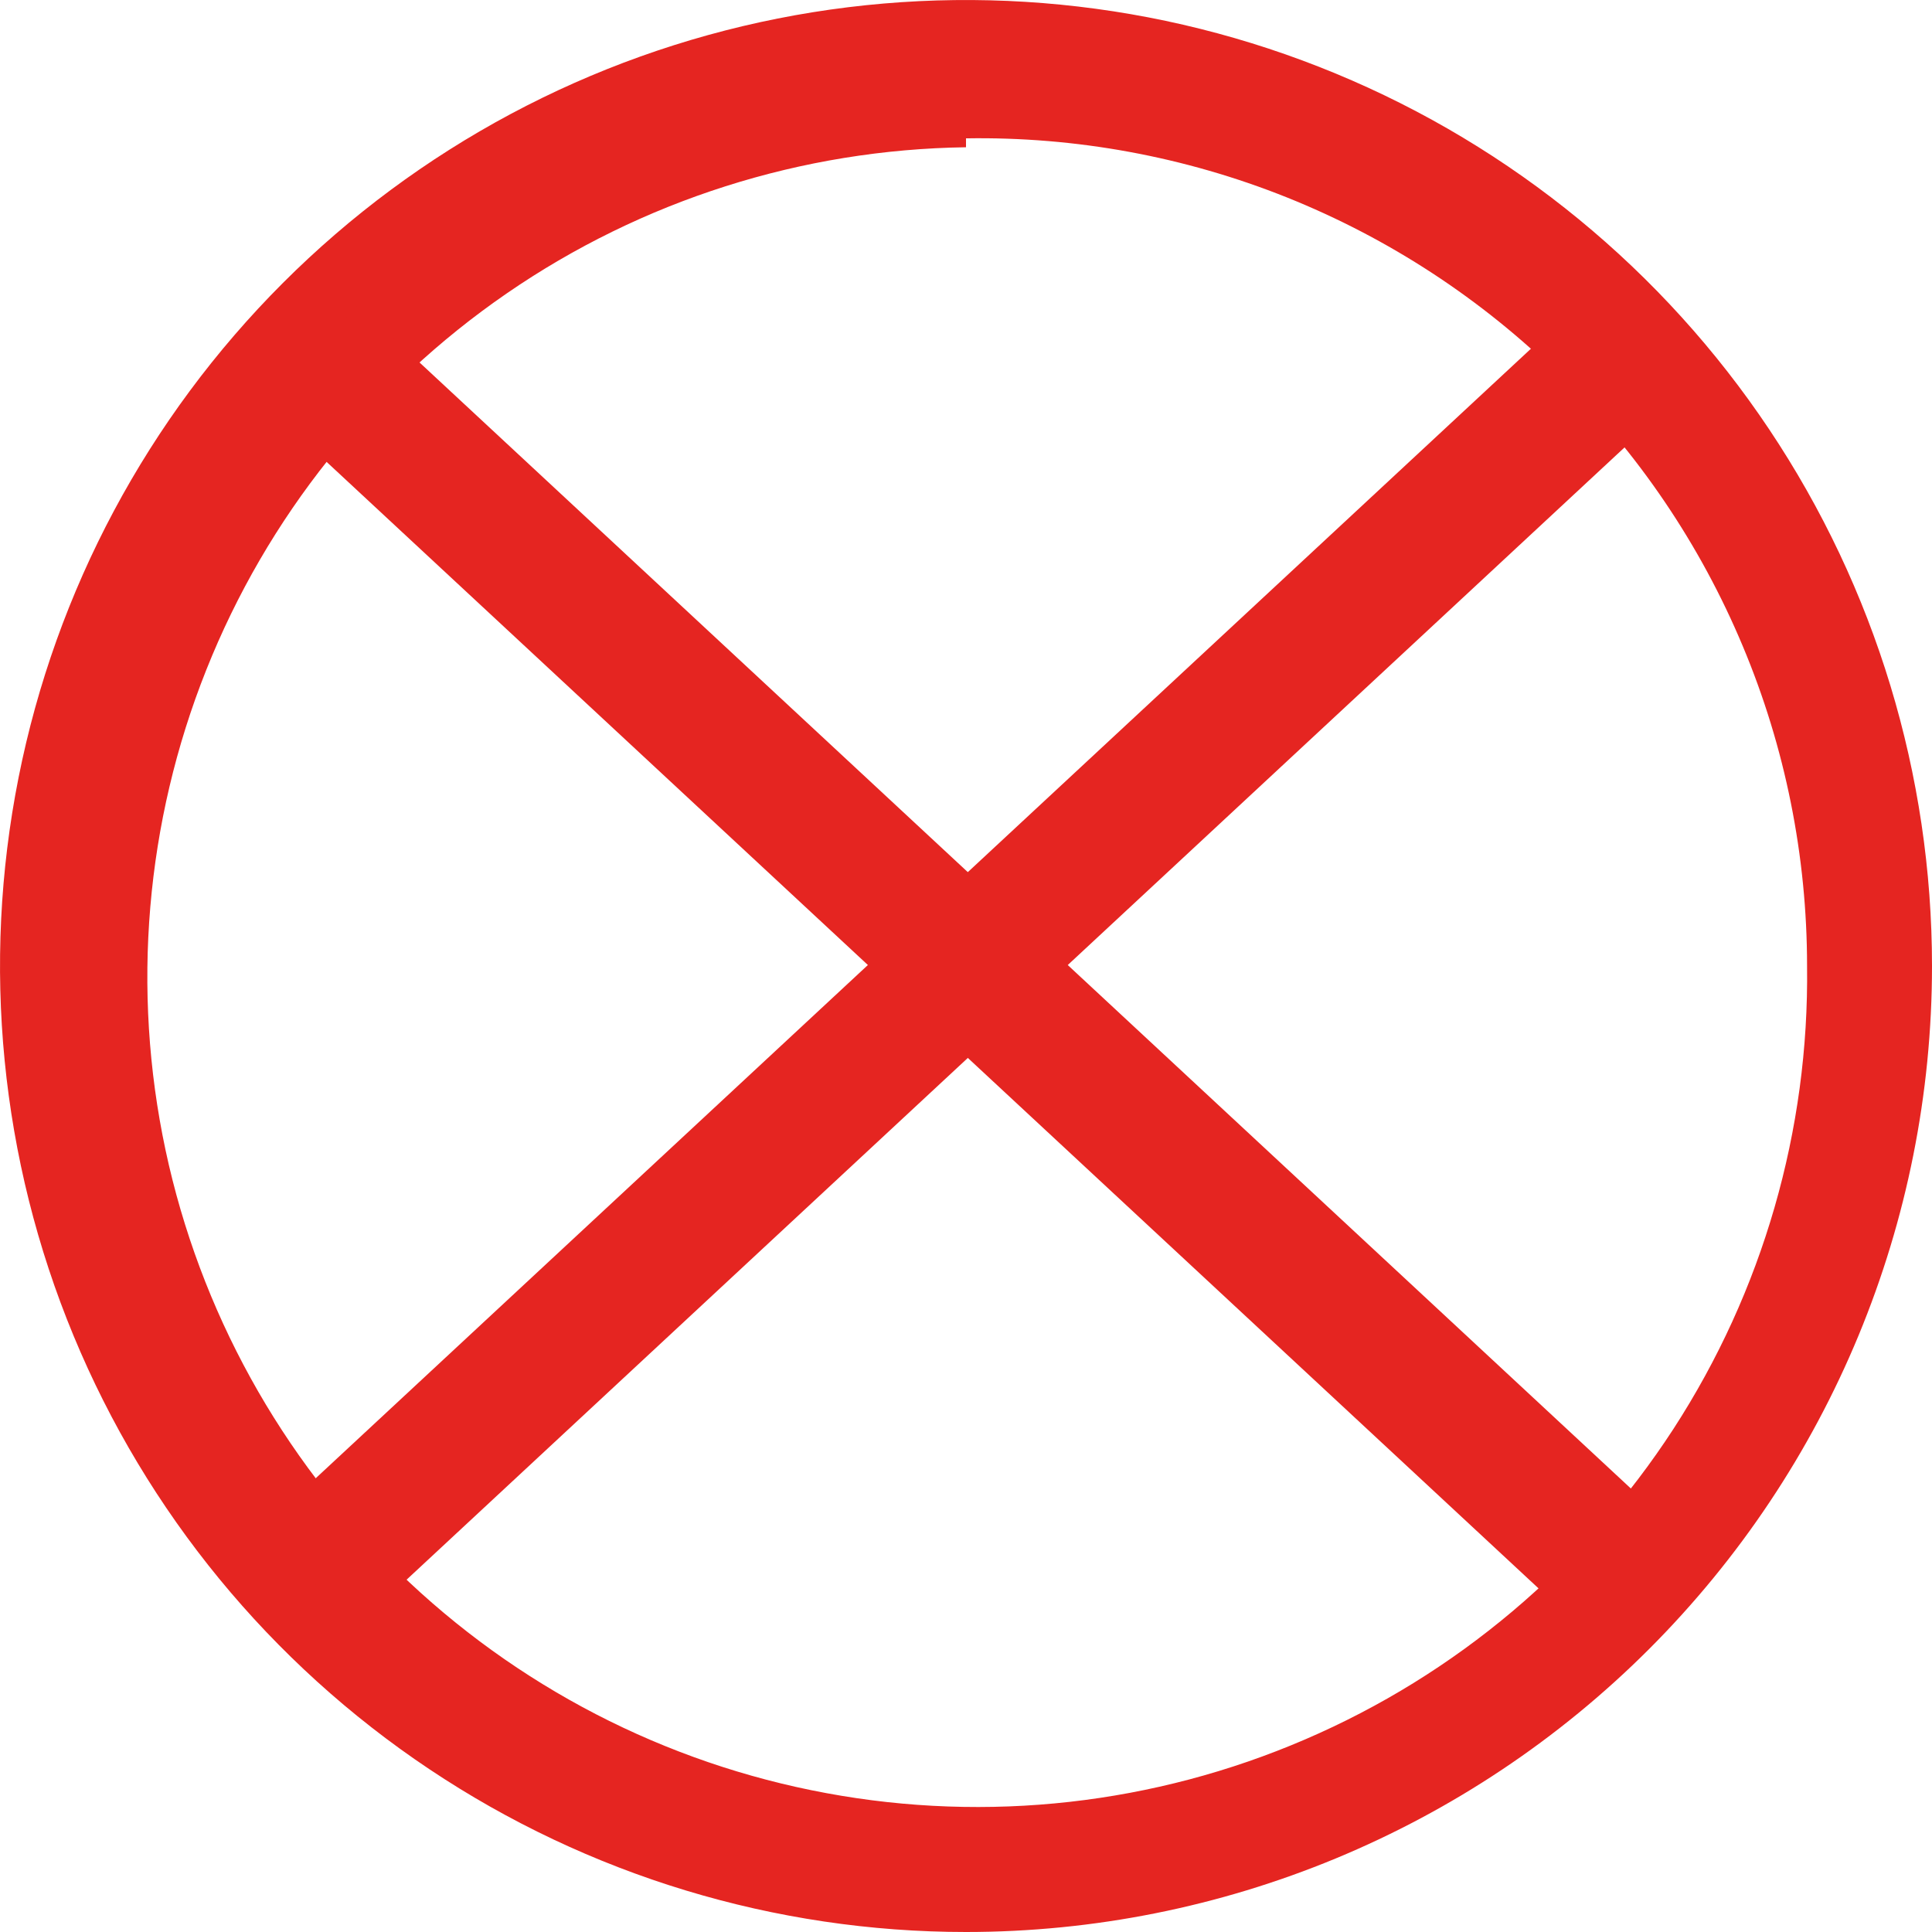
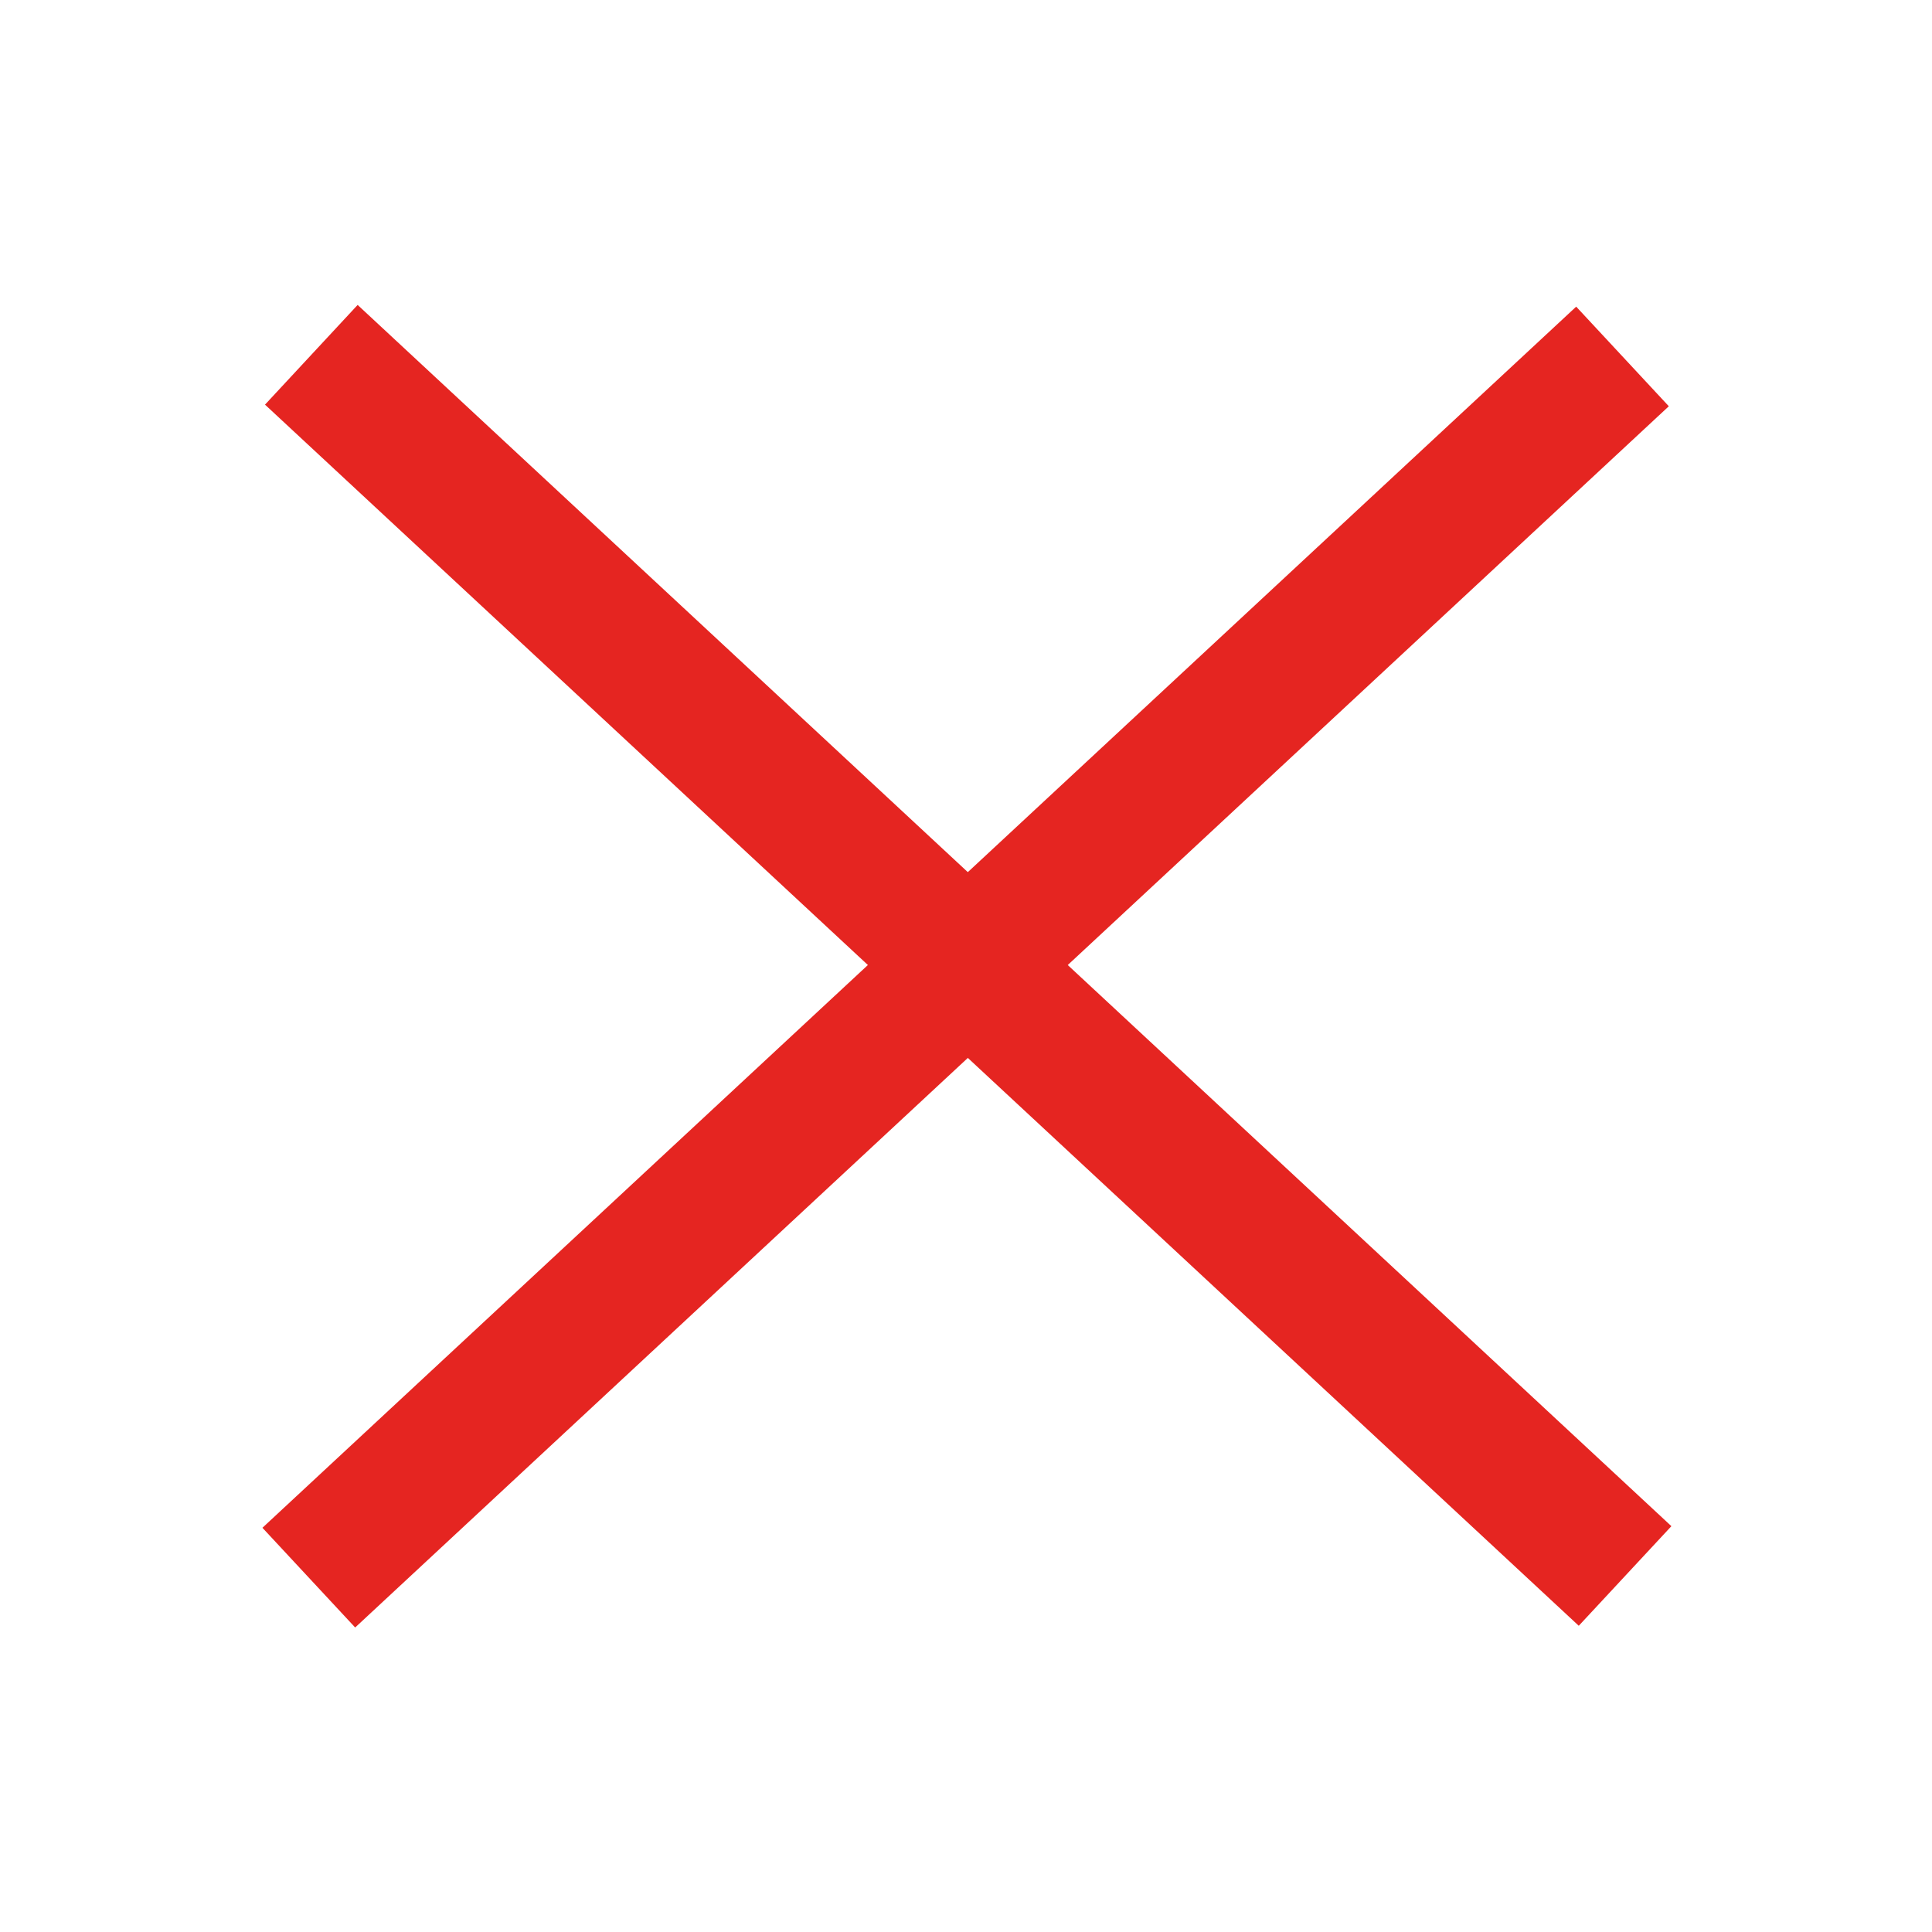
<svg xmlns="http://www.w3.org/2000/svg" width="18" height="18" viewBox="0 0 18 18" fill="none">
-   <path d="M9 18C7.22 18 5.48 17.472 4 16.483C2.52 15.494 1.366 14.089 0.685 12.444C0.004 10.8 -0.174 8.99 0.173 7.244C0.52 5.498 1.377 3.895 2.636 2.636C3.895 1.377 5.498 0.52 7.244 0.173C8.99 -0.174 10.8 0.004 12.444 0.685C14.089 1.366 15.494 2.52 16.483 4C17.472 5.48 18 7.22 18 9C18 11.387 17.052 13.676 15.364 15.364C13.676 17.052 11.387 18 9 18ZM9 1.372C7.471 1.393 5.982 1.866 4.722 2.733C3.463 3.599 2.488 4.82 1.922 6.241C1.356 7.661 1.224 9.218 1.542 10.714C1.861 12.209 2.615 13.577 3.711 14.644C4.807 15.71 6.194 16.428 7.698 16.706C9.202 16.985 10.754 16.811 12.159 16.206C13.564 15.602 14.758 14.595 15.591 13.313C16.423 12.03 16.856 10.529 16.836 9C16.836 7.977 16.633 6.964 16.237 6.02C15.842 5.076 15.263 4.22 14.534 3.503C13.804 2.785 12.939 2.22 11.989 1.839C11.039 1.459 10.023 1.272 9 1.289V1.372Z" fill="#E52521" />
-   <path d="M3.332 2.841L2.469 3.77L14.709 15.147L15.572 14.219L3.332 2.841Z" fill="#E52521" />
+   <path d="M3.332 2.841L2.469 3.77L14.709 15.147L15.572 14.219Z" fill="#E52521" />
  <path d="M14.685 2.857L2.445 14.234L3.309 15.163L15.548 3.785L14.685 2.857Z" fill="#E52521" />
</svg>